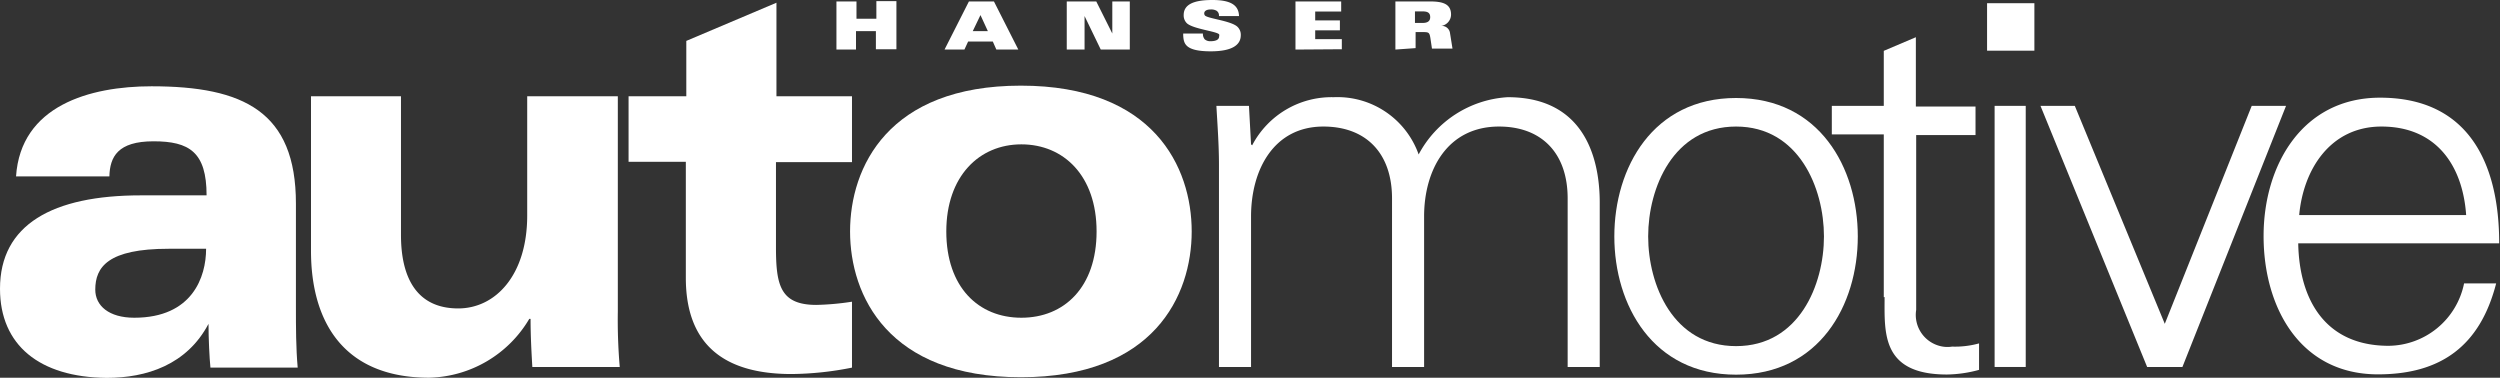
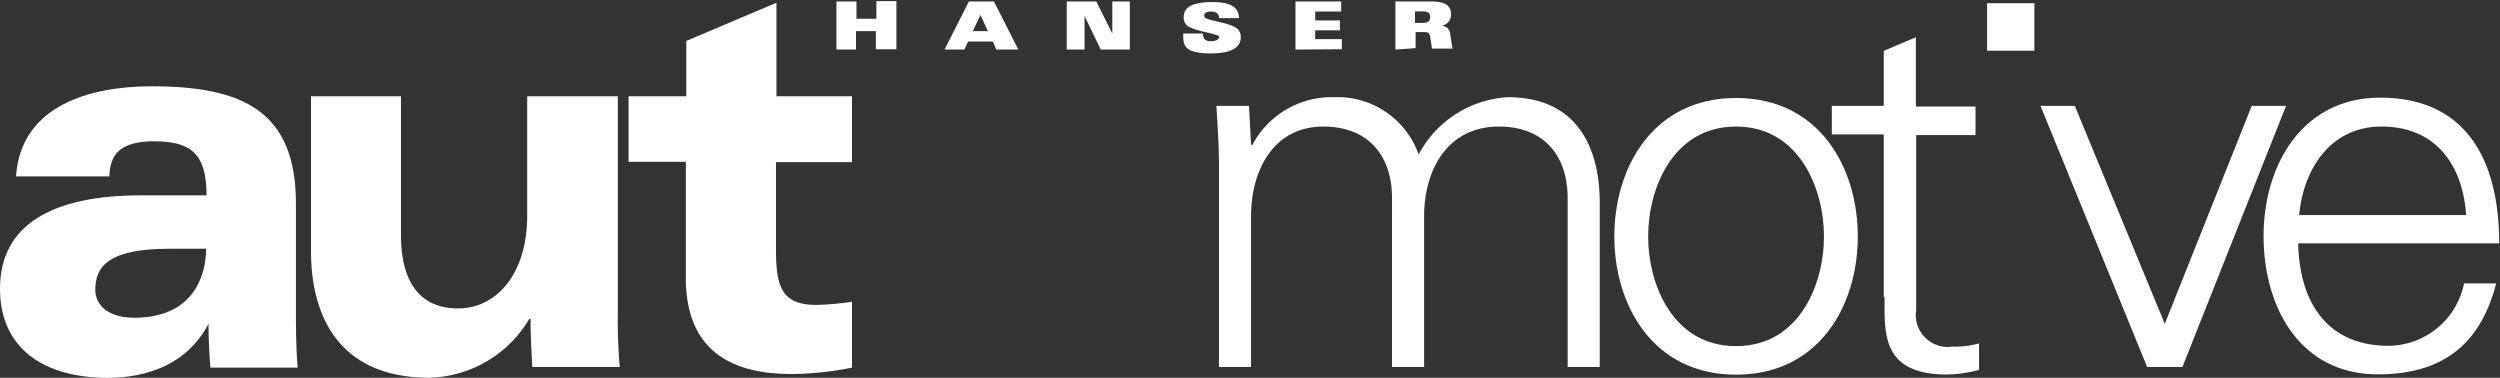
<svg xmlns="http://www.w3.org/2000/svg" id="Ebene_1" data-name="Ebene 1" viewBox="0 0 155.87 23.55">
  <rect x="0" y="0" width="155.87" height="23.55" fill="#333333" stroke="none" />
  <defs>
    <style>.cls-1{fill:#fff;}</style>
  </defs>
  <title>HANSER automotive</title>
  <polyline class="cls-1" points="123.89 0.2 126.84 0.2 126.84 3.16 123.89 3.16 123.89 0.2" />
  <path class="cls-1" d="M143.35,13.41h10.41c-.22-3.15-1.91-5.52-5.28-5.52-3.18,0-4.87,2.66-5.13,5.52Zm12.52,1.76H143.29c.06,3.47,1.65,6.39,5.64,6.39a4.85,4.85,0,0,0,4.7-3.89h2c-1,3.89-3.44,5.67-7.37,5.67-4.86,0-7.13-4.18-7.13-8.62s2.43-8.63,7.26-8.63c5.45,0,7.43,4,7.43,9.08" />
  <polyline class="cls-1" points="127.22 6.6 129.36 6.6 134.97 20.19 140.39 6.6 142.53 6.6 136.07 22.88 133.87 22.88 127.22 6.6" />
-   <polyline class="cls-1" points="124.36 6.6 126.3 6.6 126.3 22.88 124.36 22.88 124.36 6.6" />
  <path class="cls-1" d="M117.45,18.53V8.38h-3.24V6.6h3.24V3.17l2-.85V6.64h3.72V8.42h-3.7v10.9a2,2,0,0,0,1.66,2.29,1.88,1.88,0,0,0,.58,0,5.61,5.61,0,0,0,1.68-.2v1.65a7.92,7.92,0,0,1-2,.29c-4.11,0-3.89-2.62-3.89-4.83" />
  <path class="cls-1" d="M113.72,14.74c0-3-1.56-6.85-5.48-6.85s-5.48,3.83-5.48,6.85,1.55,6.84,5.48,6.84S113.72,17.75,113.72,14.74Zm-5.48-8.63c5.19,0,7.59,4.34,7.59,8.63s-2.4,8.62-7.59,8.62-7.59-4.34-7.59-8.62,2.4-8.63,7.59-8.63" />
  <path class="cls-1" d="M77.87,6.6,78,9l.07.06a5.59,5.59,0,0,1,5.09-3,5.37,5.37,0,0,1,5.29,3.57A6.74,6.74,0,0,1,94,6.06c5.32,0,5.74,4.7,5.74,6.58V22.88h-2V12.37c0-2.82-1.62-4.48-4.28-4.48-3.21,0-4.67,2.69-4.67,5.61v9.38h-2V12.37c0-2.82-1.62-4.48-4.28-4.48C79.42,7.89,78,10.58,78,13.5v9.38H76V10.26c0-1.26-.1-2.56-.16-3.66h2" />
-   <path class="cls-1" d="M59,14.43c0,3.47,2,5.38,4.68,5.38s4.69-1.91,4.69-5.38S66.32,9,63.68,9,59,11,59,14.43Zm-6,0c0-4,2.37-9.09,10.65-9.09S74.3,10.42,74.3,14.43s-2.37,9.09-10.65,9.09S53,18.43,53,14.43" />
  <path class="cls-1" d="M39.19,10.09V6h3.6V2.55L48.41.17V6h4.71v4.11H48.38v5.3c0,2.36.26,3.6,2.52,3.6a16.5,16.5,0,0,0,2.22-.2v4.11a19.86,19.86,0,0,1-3.77.4c-4.3,0-6.59-1.92-6.59-6V10.09h-3.6" />
  <path class="cls-1" d="M38.52,6V19.41a34.21,34.21,0,0,0,.12,3.47H33.19c-.06-1-.11-2-.11-3H33a7.45,7.45,0,0,1-6.24,3.67c-5.35,0-7.37-3.5-7.37-7.91V6H25v8.65c0,2.69,1,4.58,3.57,4.58,2.31,0,4.3-2.06,4.3-5.79V6h5.62" />
  <path class="cls-1" d="M12.85,15.51H10.51c-3.78,0-4.57,1.14-4.57,2.55,0,1,.85,1.75,2.43,1.75C12,19.81,12.85,17.26,12.85,15.51ZM6.79,11H1c.29-4.41,4.59-5.62,8.45-5.62,5.74,0,9,1.58,9,7.31v6.46c0,1.24,0,2.52.11,3.77H13.12c-.06-.58-.12-1.82-.12-2.73h0c-1.35,2.56-3.87,3.37-6.35,3.37C2.46,23.52,0,21.52,0,18c0-4,3.28-5.82,8.78-5.82h4.1c0-2.7-1.08-3.37-3.31-3.37S6.85,9.78,6.82,11" />
-   <path class="cls-1" d="M88.22.71v.72h.48c.26,0,.47-.08.47-.36S89,.71,88.68.71ZM87,3.09v-3h2.15c.82,0,1.32.16,1.32.82a.72.72,0,0,1-.64.71h0a.51.51,0,0,1,.57.41l.16,1H89.28l-.1-.67C89.12,2,89.07,2,88.64,2h-.38V3Zm-6.23,0v-3h2.85V.72H82v.55h1.54v.62H82v.55h1.66v.63Zm-7-1H75a.52.52,0,0,0,.11.36.52.52,0,0,0,.36.12c.26,0,.54-.06.54-.3a.21.21,0,0,0,0-.13c-.17-.19-1.59-.33-2-.68a.68.68,0,0,1-.21-.52c0-.65.6-.94,1.79-.94s1.64.35,1.66,1H76a.35.35,0,0,0-.15-.33.67.67,0,0,0-.37-.08c-.26,0-.4.1-.4.25a.21.21,0,0,0,.05.13c.2.19,1.57.32,2,.68a.68.68,0,0,1,.23.55c0,.59-.52,1-1.87,1-1.61,0-1.69-.49-1.72-1Zm-7.26,1v-3h1.84l1,2h0v-2h1.09v3H68.63L67.62,1h0V3.09Zm-7.62,0,1.52-3h1.56l1.52,3H62.12l-.22-.5H60.36l-.23.5Zm1.76-1.15h.94l-.46-1Zm-8.5,1.15v-3h1.25V1.17h1.24V.07h1.25v3H54.61V1.94H53.37V3.09H52.12" />
+   <path class="cls-1" d="M88.22.71v.72h.48c.26,0,.47-.08.47-.36S89,.71,88.68.71ZM87,3.09v-3h2.15c.82,0,1.32.16,1.32.82a.72.72,0,0,1-.64.71h0a.51.51,0,0,1,.57.41l.16,1H89.28l-.1-.67C89.12,2,89.07,2,88.64,2h-.38V3Zm-6.23,0v-3h2.85V.72H82v.55h1.54v.62H82v.55h1.66v.63Zm-7-1H75a.52.52,0,0,0,.11.36.52.52,0,0,0,.36.12c.26,0,.54-.06.54-.3c-.17-.19-1.59-.33-2-.68a.68.68,0,0,1-.21-.52c0-.65.6-.94,1.79-.94s1.64.35,1.66,1H76a.35.35,0,0,0-.15-.33.67.67,0,0,0-.37-.08c-.26,0-.4.1-.4.25a.21.21,0,0,0,.05.13c.2.19,1.57.32,2,.68a.68.68,0,0,1,.23.55c0,.59-.52,1-1.87,1-1.61,0-1.69-.49-1.72-1Zm-7.26,1v-3h1.84l1,2h0v-2h1.09v3H68.63L67.62,1h0V3.09Zm-7.62,0,1.52-3h1.56l1.52,3H62.12l-.22-.5H60.36l-.23.5Zm1.76-1.15h.94l-.46-1Zm-8.5,1.15v-3h1.25V1.17h1.24V.07h1.25v3H54.61V1.94H53.37V3.09H52.12" />
</svg>